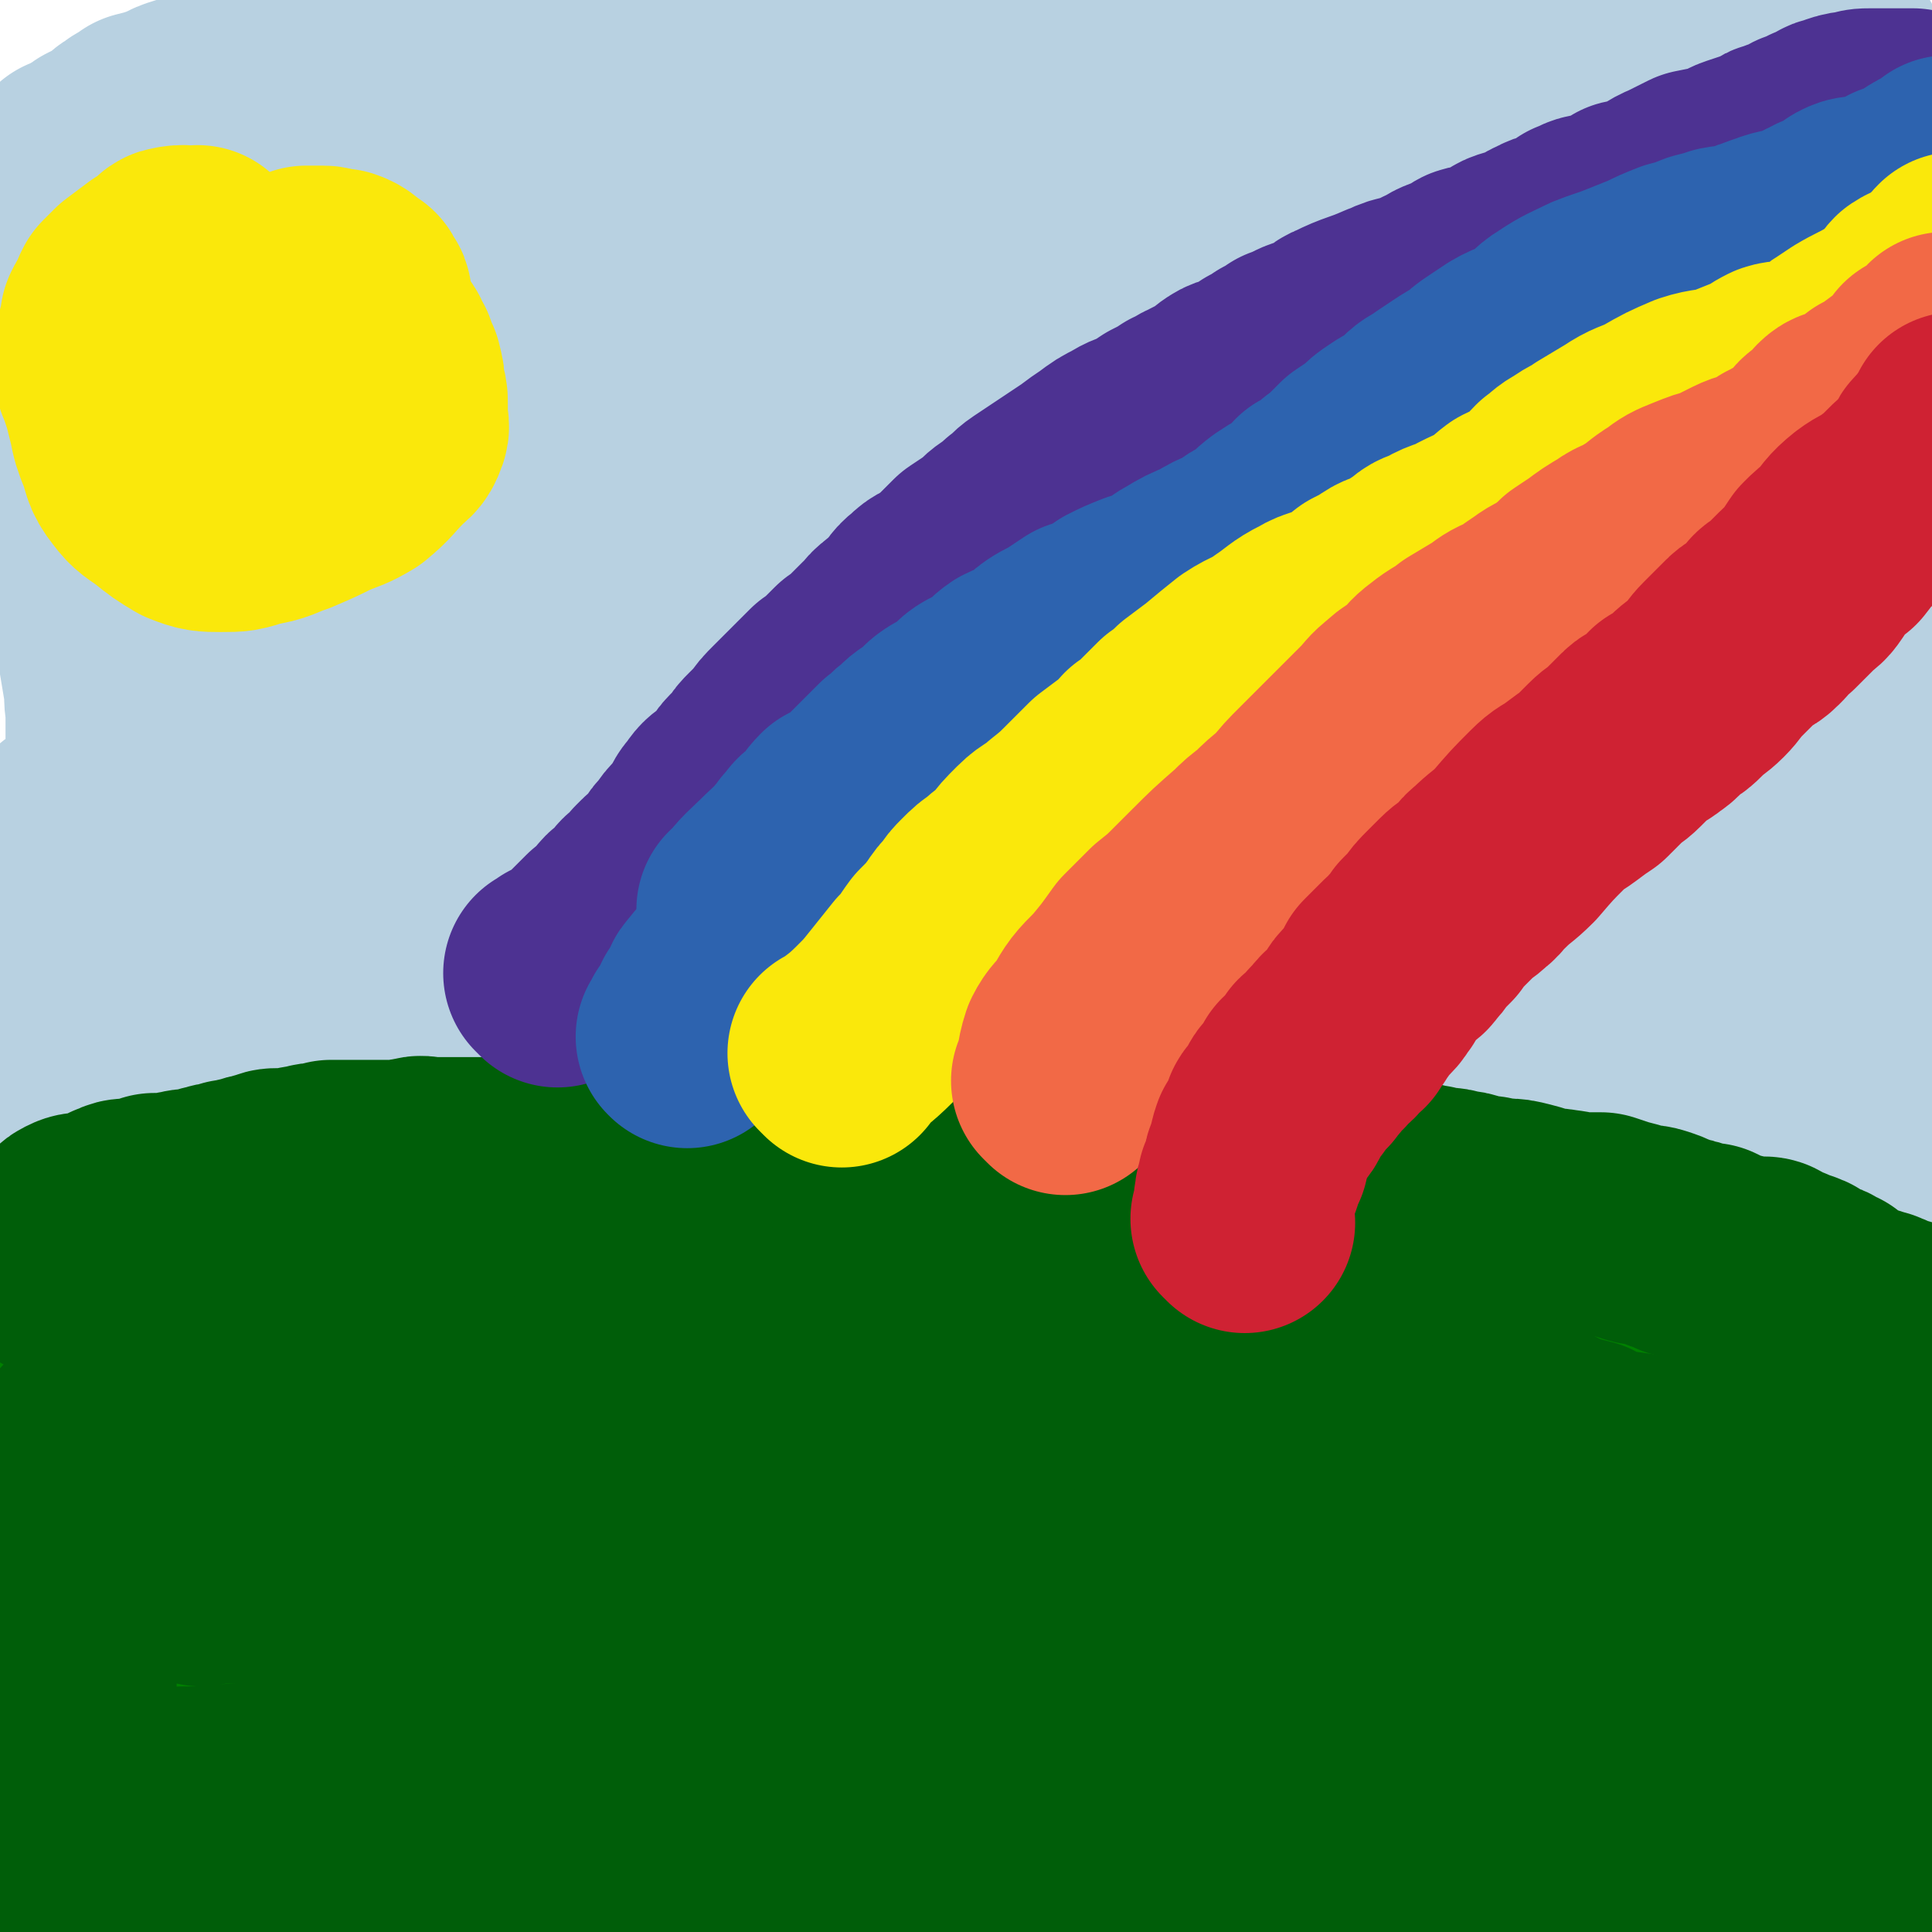
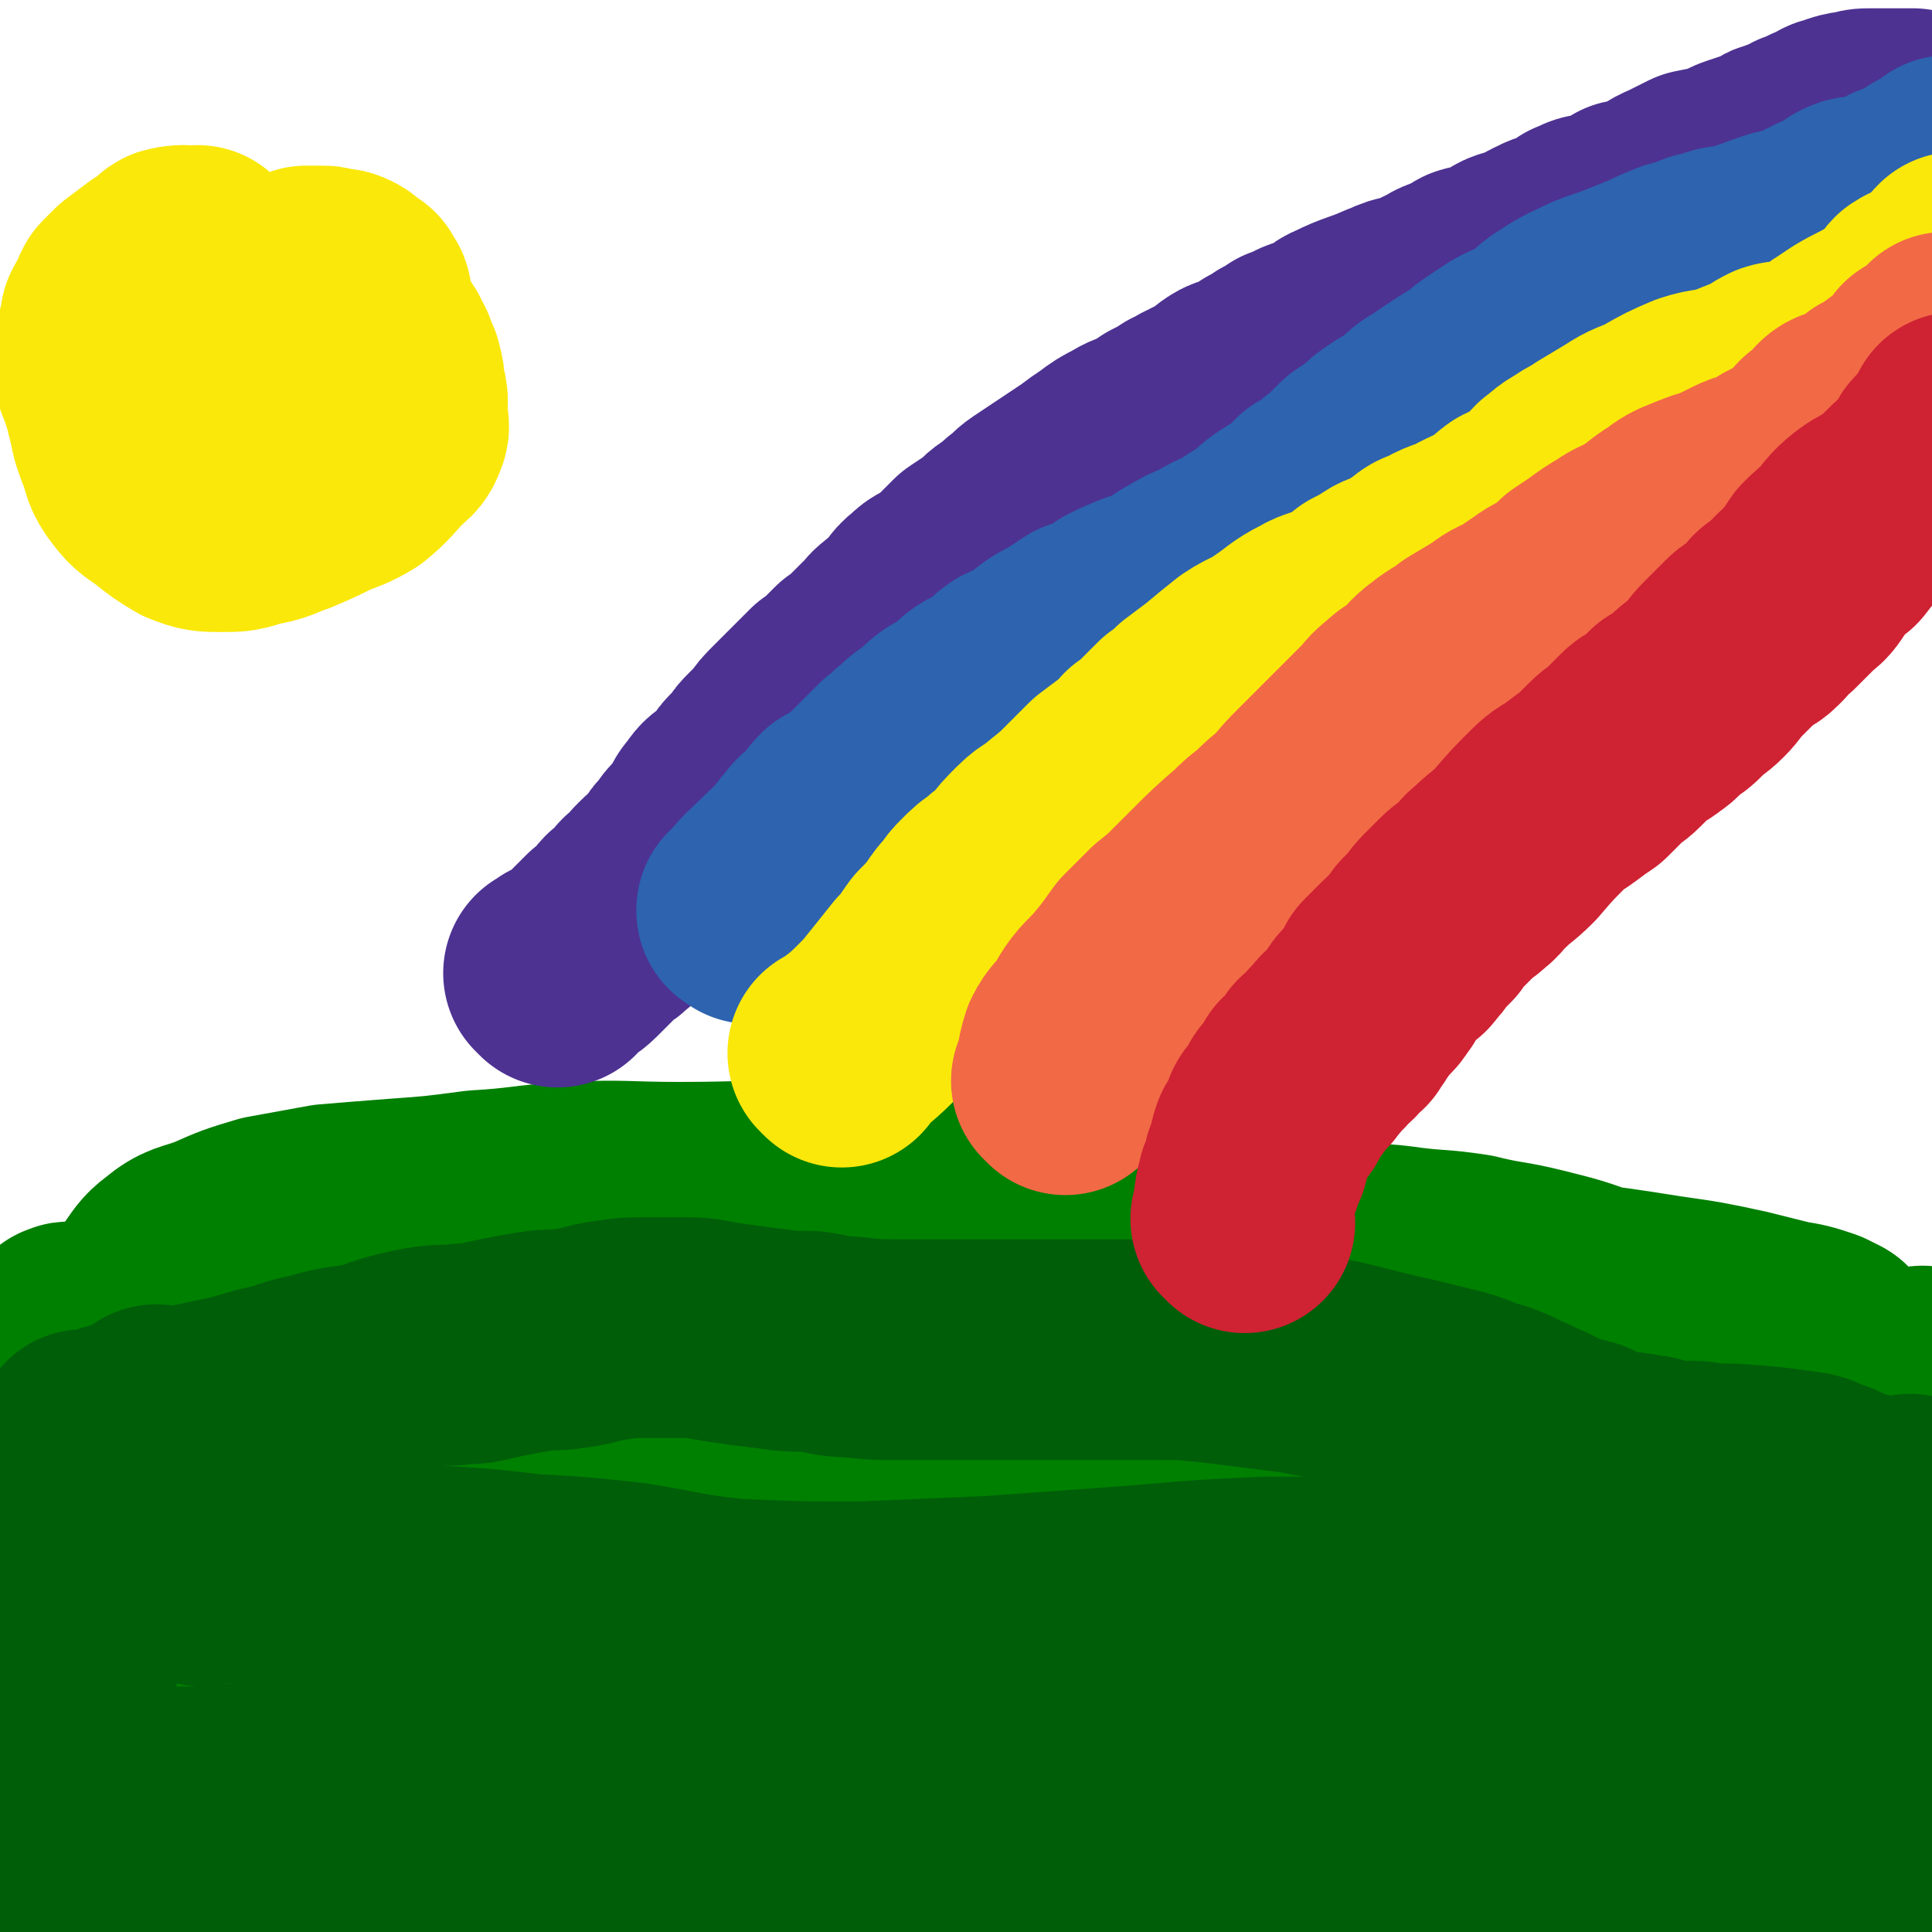
<svg xmlns="http://www.w3.org/2000/svg" viewBox="0 0 700 700" version="1.1">
  <g fill="none" stroke="rgb(0,128,0)" stroke-width="80" stroke-linecap="round" stroke-linejoin="round">
    <path d="M56,486c-1,-1 -1,-1 -1,-1 -1,-1 0,0 0,0 0,0 0,0 0,0 -1,-4 -1,-4 -2,-8 0,-3 0,-3 1,-5 1,-3 1,-3 2,-6 3,-4 3,-5 7,-8 6,-5 7,-4 15,-7 9,-4 9,-4 19,-7 11,-2 11,-2 22,-4 12,-1 12,-1 25,-2 14,-1 14,-1 29,-3 17,-1 17,-2 33,-3 20,-1 20,0 40,0 25,0 25,-1 50,0 23,1 23,1 47,3 25,2 25,2 50,5 19,2 19,2 39,5 15,1 15,1 31,4 13,2 13,2 26,4 9,2 9,1 17,2 14,2 14,1 27,3 12,3 12,2 24,5 12,3 12,3 23,7 10,4 10,4 20,9 9,4 8,5 17,10 6,4 7,4 12,9 5,3 4,4 8,8 1,3 2,3 3,6 0,2 -1,3 -1,4 -1,0 0,-1 0,-1 -1,0 -1,0 -2,1 -1,0 0,1 -1,1 -1,1 -1,1 -2,1 0,0 0,0 -1,-1 -1,0 -1,0 -2,0 -5,-2 -5,-3 -10,-4 -7,-3 -7,-3 -16,-5 -12,-3 -12,-3 -24,-6 -14,-4 -14,-4 -28,-7 -18,-5 -18,-5 -35,-9 -17,-4 -17,-5 -34,-9 -18,-4 -18,-4 -36,-8 -24,-4 -24,-4 -48,-7 -27,-3 -27,-3 -55,-4 -27,-1 -27,0 -54,1 -23,1 -23,1 -46,3 -24,3 -24,3 -48,6 -19,3 -18,3 -37,7 -15,2 -14,2 -29,5 -13,2 -13,1 -25,3 -11,2 -11,2 -21,4 -8,2 -8,2 -16,4 -6,1 -6,2 -12,4 -3,1 -3,1 -6,2 -2,1 -2,1 -4,1 0,0 0,0 0,0 0,0 0,0 0,0 0,1 0,1 0,1 0,0 0,0 0,0 0,0 0,0 0,1 0,0 0,0 0,0 3,1 3,1 6,1 11,0 12,0 23,-1 28,-4 28,-4 55,-9 29,-4 29,-4 57,-8 26,-4 26,-4 53,-7 25,-3 25,-3 51,-5 28,-3 28,-3 56,-5 31,-2 31,-2 61,-3 30,-1 30,-2 60,-1 25,1 25,1 50,3 23,1 24,1 47,3 18,2 18,2 37,5 14,2 14,2 28,5 8,2 8,2 16,4 6,1 6,1 12,3 2,1 2,1 4,2 1,1 0,1 1,2 1,2 1,3 3,4 4,3 5,2 9,5 4,2 3,2 7,4 3,3 3,2 7,5 2,1 2,1 3,3 1,1 1,1 2,3 1,1 1,1 2,2 0,1 1,1 0,2 -1,1 -1,2 -2,2 -14,3 -14,2 -28,4 -14,2 -14,3 -28,3 -16,2 -16,2 -33,1 -18,-1 -18,-1 -35,-3 -15,-1 -15,-2 -29,-4 -15,-2 -15,-1 -30,-3 -17,-2 -17,-3 -33,-4 -21,-1 -21,-1 -41,-1 -24,0 -24,-1 -47,0 -27,1 -27,0 -54,2 -25,2 -25,3 -49,5 -25,2 -25,2 -49,5 -21,2 -21,1 -42,4 -20,2 -20,2 -40,5 -20,3 -20,3 -39,7 -17,3 -17,3 -33,7 -11,4 -11,4 -22,9 -7,3 -7,3 -14,6 -4,2 -4,3 -8,5 -4,2 -5,1 -9,3 -1,0 -1,0 -1,0 0,0 0,1 1,1 1,0 1,0 2,0 5,0 5,0 9,-1 12,-1 12,-1 24,-3 20,-3 20,-4 39,-7 18,-3 18,-2 35,-5 23,-3 22,-4 45,-6 50,-5 50,-7 100,-9 62,-1 62,1 124,4 30,1 30,1 59,5 45,6 45,7 90,16 16,3 16,4 33,8 13,3 13,3 26,7 10,2 10,2 19,4 6,2 6,3 12,5 4,2 4,2 8,4 2,1 2,2 5,4 2,2 2,1 3,3 2,2 1,3 2,5 1,1 1,1 2,1 0,0 0,0 0,0 -2,0 -2,0 -4,1 -7,1 -7,2 -14,3 -16,3 -16,3 -31,5 -18,3 -18,3 -37,5 -22,2 -22,2 -44,3 -24,2 -24,3 -48,4 -26,1 -26,1 -51,2 -28,1 -28,1 -55,2 -30,0 -30,0 -59,1 -30,1 -30,0 -59,1 -27,1 -27,1 -54,2 -26,1 -26,1 -51,3 -24,1 -24,1 -48,2 -17,2 -17,2 -35,4 -13,1 -12,1 -25,3 -7,1 -7,1 -14,1 -8,1 -8,0 -16,1 -4,0 -4,1 -7,1 -2,0 -2,0 -4,0 -1,0 -1,0 -1,0 0,0 0,0 0,0 0,0 -1,0 0,0 0,-1 1,0 2,0 2,1 2,1 4,1 6,1 6,1 13,2 14,1 14,1 29,1 21,0 21,0 43,-1 25,-1 25,-2 50,-4 26,-1 26,-1 52,-2 26,-1 26,-1 51,-2 24,0 24,0 48,0 25,0 25,-1 50,0 25,1 25,1 49,2 25,1 25,0 50,2 25,2 25,2 49,4 23,2 23,2 46,4 20,2 20,3 40,5 15,2 15,1 30,4 11,3 11,4 22,7 7,2 7,2 13,4 4,1 4,2 8,3 2,1 2,1 3,1 2,1 2,2 2,2 1,0 1,-1 1,-1 -1,-1 -1,0 -2,-1 -3,0 -3,0 -6,-1 -6,-1 -6,-1 -11,-1 -7,-1 -7,-1 -15,-1 -9,0 -9,0 -17,0 -9,0 -9,1 -18,1 -9,0 -9,0 -18,0 -12,0 -12,0 -23,-1 -16,0 -16,0 -31,-1 -18,-2 -18,-2 -36,-3 -19,-2 -19,-3 -39,-4 -21,-1 -21,-1 -42,-1 -21,0 -21,0 -42,0 -25,1 -25,1 -49,2 -24,1 -24,2 -48,4 -21,1 -21,1 -42,2 -18,1 -18,1 -36,2 -16,1 -16,1 -31,2 -12,0 -12,0 -25,0 -10,0 -10,0 -21,0 -5,0 -5,0 -10,0 -7,0 -7,0 -13,0 -8,0 -8,0 -16,1 -6,0 -6,0 -12,1 -4,0 -4,1 -9,1 -3,0 -3,0 -6,0 -3,0 -3,0 -5,0 -2,0 -2,0 -3,0 -1,0 -2,0 -2,0 0,0 1,0 1,0 2,0 2,0 3,0 12,-1 12,-1 25,-2 17,-2 17,-2 35,-4 20,-3 20,-3 41,-5 19,-2 19,-2 38,-3 21,-1 21,-1 42,-3 22,-1 22,-1 45,-3 23,-2 23,-2 47,-4 22,-1 22,0 44,-1 22,-1 22,-2 44,-3 22,-1 22,-1 43,-2 19,-1 19,-2 38,-3 18,-2 18,-2 36,-4 18,-2 18,-2 35,-4 16,-1 16,-1 32,-2 13,-2 13,-1 26,-3 9,-1 9,-1 18,-3 6,-1 6,-1 11,-2 5,-1 5,0 9,-1 1,0 1,-1 2,-2 1,-1 2,-1 3,-1 1,0 1,0 2,-1 0,0 0,0 0,-1 0,0 0,0 0,0 0,0 0,0 0,0 -1,-1 0,-1 0,-2 1,-2 0,-2 1,-4 1,-2 1,-2 2,-4 1,-2 1,-2 2,-4 3,-9 2,-9 6,-18 5,-10 6,-9 11,-19 5,-9 5,-9 9,-19 3,-9 3,-9 5,-18 1,-6 1,-6 2,-12 1,-6 0,-6 0,-11 0,-5 0,-5 0,-9 0,-3 0,-3 0,-5 0,-1 0,-1 0,-2 0,0 0,0 0,-1 0,0 0,0 0,0 0,0 0,0 0,0 -1,-1 0,0 0,0 0,0 0,0 0,0 0,0 0,0 0,0 -1,-1 0,0 0,0 0,0 0,0 0,0 0,1 0,1 0,1 0,1 0,1 0,2 0,1 0,1 0,2 -1,2 -1,2 -2,5 -1,3 -1,4 -3,7 -2,5 -2,5 -4,10 -2,5 -2,4 -5,9 -2,6 -2,6 -4,12 -2,5 -2,5 -4,10 -1,4 -1,4 -2,9 -1,5 -1,5 -2,10 0,5 1,5 0,10 -1,3 -2,3 -3,6 0,3 1,3 1,5 0,2 0,2 0,3 0,1 0,1 0,1 0,0 0,0 0,0 0,0 0,0 0,0 -1,-1 0,0 0,0 0,0 0,0 0,0 0,0 0,0 0,0 -1,-1 0,-1 0,-1 -1,0 -1,0 -2,0 -2,-1 -2,-1 -4,-2 -6,-2 -6,-3 -11,-5 -12,-3 -12,-2 -24,-5 -14,-3 -13,-4 -27,-6 -14,-3 -14,-3 -28,-5 -14,-2 -15,-2 -30,-4 -17,-1 -17,-2 -34,-3 -20,-1 -20,1 -40,0 -23,-1 -23,-1 -46,-2 -21,-1 -21,-1 -41,-1 -20,0 -20,0 -40,-1 -18,0 -18,0 -36,0 -15,0 -15,0 -31,1 -13,1 -13,1 -26,2 -15,2 -15,2 -29,4 -14,2 -14,2 -27,4 -13,2 -13,1 -25,3 -11,2 -11,2 -22,4 -7,0 -7,0 -13,0 -6,0 -7,0 -12,0 -2,0 -2,1 -3,1 0,0 0,0 0,0 0,0 0,0 0,0 0,0 -1,0 0,0 0,-1 1,0 3,0 7,0 7,0 14,0 14,0 14,0 28,-1 20,0 20,1 40,0 20,-1 20,-3 40,-5 23,-2 23,-1 46,-3 21,-3 21,-3 42,-7 20,-3 21,-2 41,-6 20,-4 19,-5 39,-8 19,-4 19,-2 38,-5 18,-2 18,-3 36,-5 14,-1 15,1 29,1 12,0 12,0 24,0 9,0 9,0 18,1 4,0 4,0 9,0 3,1 3,0 6,1 1,0 1,1 1,1 0,0 0,0 0,0 -1,0 -1,0 -2,0 -7,0 -7,0 -13,1 -14,0 -14,0 -28,0 -20,0 -20,0 -40,0 -21,0 -21,1 -42,1 -20,0 -20,0 -39,0 -18,0 -18,0 -36,0 -15,0 -15,1 -30,2 -19,0 -19,-1 -37,1 -19,3 -19,2 -37,7 -23,5 -23,6 -46,13 -22,6 -22,7 -43,14 -20,7 -20,7 -39,14 -17,5 -16,6 -33,10 -12,3 -12,3 -24,4 -9,0 -9,-1 -17,-2 -5,-1 -5,-1 -10,-4 -3,-2 -3,-3 -6,-5 -2,-1 -2,-1 -4,-2 0,-1 1,-2 0,-2 0,-1 -1,-1 -1,-1 -1,0 0,1 0,1 0,0 0,0 0,0 -1,1 -1,2 -3,3 -3,4 -3,4 -7,8 -4,3 -5,2 -9,5 -3,2 -3,2 -6,5 -2,1 -2,2 -4,3 -2,1 -2,1 -4,2 0,0 0,0 -1,0 0,0 0,0 0,0 0,0 0,0 0,0 -1,-1 0,0 0,0 1,-1 0,-1 1,-2 1,-1 1,-1 2,-3 0,-1 1,-1 1,-2 2,-3 1,-3 2,-6 1,-2 1,-2 2,-4 1,-3 2,-3 2,-5 1,-3 0,-3 0,-7 0,-3 0,-3 0,-6 0,-3 0,-3 0,-6 0,-5 0,-5 0,-9 0,-5 0,-5 0,-9 0,-5 0,-5 0,-10 0,-6 0,-6 0,-13 0,-7 0,-7 0,-14 0,-6 0,-6 0,-13 0,-5 1,-5 1,-11 0,-4 0,-4 0,-7 0,-4 1,-3 2,-7 0,-1 0,-1 0,-3 0,-2 0,-2 1,-4 0,0 1,0 1,-1 0,-1 0,-2 0,-2 -1,-1 -1,0 -2,0 0,0 0,0 0,0 0,0 0,0 0,1 0,0 0,0 0,0 0,1 0,1 0,2 -1,2 -2,2 -2,4 -1,3 0,3 0,6 0,3 -1,3 -1,7 -1,4 -1,4 -1,9 -1,6 -1,6 -1,11 0,5 0,5 0,11 0,4 0,4 0,9 0,5 1,6 0,11 0,3 -1,3 -2,7 0,3 0,3 0,6 0,2 0,2 0,5 0,4 0,4 0,7 0,4 -1,3 -1,7 0,4 0,4 0,8 -1,5 -1,5 -2,9 0,4 1,4 0,8 -1,4 -2,3 -2,7 -1,4 0,4 0,8 0,2 0,2 0,5 0,2 0,2 0,3 0,2 0,2 0,4 0,1 0,1 0,3 0,1 0,1 0,2 0,1 0,1 0,1 0,0 0,0 0,1 0,0 0,0 0,0 0,0 0,0 0,0 0,0 0,0 0,0 -1,-1 0,-1 0,-2 0,0 0,0 0,0 0,-1 0,-1 0,-2 0,0 0,0 0,-1 0,0 0,0 0,-1 0,0 0,0 0,0 0,0 0,0 0,0 -1,-1 0,0 0,0 0,0 0,0 0,0 0,1 0,1 0,1 0,1 0,1 0,1 0,1 0,1 0,2 0,2 0,2 0,4 0,2 0,2 0,4 0,2 0,2 0,4 0,2 0,2 0,5 0,2 0,2 0,3 1,2 2,2 2,4 1,2 0,2 0,5 0,2 0,2 0,4 0,3 0,3 0,5 0,3 0,3 0,5 0,2 0,2 0,3 0,2 0,2 0,3 0,0 0,0 0,0 0,0 0,0 0,0 " />
  </g>
  <g fill="none" stroke="rgb(184,209,225)" stroke-width="80" stroke-linecap="round" stroke-linejoin="round">
-     <path d="M18,399c-1,-1 -1,-1 -1,-1 -1,-1 0,0 0,0 0,0 0,0 0,0 0,0 0,0 0,0 -1,-1 0,0 0,0 0,0 0,0 0,0 0,0 0,0 0,0 -1,-1 0,0 0,0 0,0 0,0 0,0 0,0 0,0 0,0 -1,-1 0,0 0,0 0,0 0,0 0,0 6,6 9,9 13,13 1,1 -4,-4 -4,-4 0,0 2,2 3,4 1,2 1,2 2,3 0,2 0,2 1,3 0,1 0,1 1,3 0,0 1,0 1,1 0,2 0,2 0,4 0,0 0,0 0,0 1,2 1,2 1,3 0,0 0,0 0,0 0,0 0,0 0,0 -1,-1 0,0 0,0 0,0 0,0 0,0 0,0 0,0 0,0 -1,-1 0,0 0,0 1,1 1,1 2,1 0,1 0,1 1,1 0,0 0,0 0,0 4,-2 4,-2 7,-3 5,-2 4,-2 9,-4 4,-2 4,-1 9,-3 5,-2 5,-1 11,-3 5,-2 5,-2 11,-4 5,-1 5,-1 11,-2 5,-2 5,-2 10,-3 7,-2 7,-2 13,-4 6,-2 6,-2 13,-3 8,-2 8,-2 15,-4 8,-2 8,-2 15,-3 8,-2 8,-2 16,-3 7,-2 7,-1 14,-2 7,-1 7,-2 15,-3 8,-1 8,-1 17,-2 9,0 9,0 18,0 21,-1 21,-2 42,-3 11,-1 11,0 22,0 11,0 11,0 22,0 13,0 13,0 26,0 13,0 13,1 26,1 14,1 14,1 28,2 13,1 13,2 26,3 12,1 12,2 24,3 11,1 11,1 22,2 9,1 9,1 19,2 9,1 9,0 19,1 9,1 9,2 19,3 8,1 8,1 16,2 8,1 8,2 15,4 7,1 7,1 14,2 6,2 6,3 13,4 5,1 5,0 11,1 2,0 2,1 4,2 4,2 4,2 9,3 3,1 3,0 6,1 3,0 3,0 6,1 2,0 2,0 5,1 2,1 2,1 5,1 1,0 1,0 2,0 2,0 2,1 4,1 1,0 2,0 3,0 0,0 0,0 0,0 2,0 2,0 3,0 0,0 0,0 0,0 0,0 0,0 0,0 -1,-1 0,0 0,0 0,0 0,0 0,0 0,0 0,0 0,0 -1,-1 0,0 0,0 0,0 0,0 0,0 -4,-3 -3,-3 -7,-5 -6,-3 -6,-3 -13,-5 -11,-4 -11,-4 -23,-7 -12,-4 -12,-4 -24,-7 -14,-3 -14,-2 -28,-5 -12,-3 -12,-3 -25,-6 -13,-3 -13,-4 -27,-7 -15,-2 -15,-2 -30,-4 -16,-2 -16,-2 -32,-5 -16,-2 -16,-2 -32,-3 -18,-2 -18,-3 -36,-4 -16,-1 -16,-1 -32,-1 -15,0 -15,0 -31,0 -14,0 -14,0 -28,0 -13,0 -13,0 -26,0 -10,0 -10,0 -20,0 -9,0 -9,0 -18,-1 -10,-1 -10,-1 -21,-2 -10,-1 -10,-1 -20,-2 -8,-1 -8,-1 -17,-2 -9,0 -9,-1 -18,-1 -9,-1 -9,-1 -18,-1 -7,0 -7,0 -14,1 -6,1 -6,1 -13,2 -17,3 -17,3 -33,6 -5,1 -4,2 -9,3 -2,1 -2,1 -5,2 -2,0 -2,0 -3,0 -1,0 -1,0 -3,0 0,0 0,0 0,0 0,0 0,0 0,0 -1,-1 0,0 0,0 0,0 0,0 0,0 7,-2 7,-2 14,-4 11,-4 11,-4 23,-7 14,-4 14,-4 29,-7 22,-6 21,-6 43,-10 26,-5 26,-6 52,-9 25,-4 25,-3 51,-6 24,-2 24,-3 48,-4 24,-2 24,-2 48,-3 24,-1 24,-1 48,-1 24,0 24,0 48,0 20,1 20,1 41,2 19,1 19,1 37,3 17,2 17,2 33,4 14,2 14,2 29,4 10,1 10,1 20,2 8,2 8,2 16,4 6,2 6,2 11,3 3,1 3,1 6,2 2,0 2,0 4,1 1,0 0,1 1,1 0,1 0,1 1,2 0,0 0,0 0,0 0,0 0,0 0,0 -1,-1 0,0 0,0 0,0 0,0 0,0 0,2 -1,2 0,4 1,2 2,2 4,4 1,3 1,3 2,6 1,3 2,3 3,7 1,3 1,3 2,6 1,3 1,2 2,5 0,1 0,1 0,2 0,3 1,2 1,5 0,2 0,2 0,4 0,2 0,2 0,3 0,1 0,1 0,2 0,0 0,0 0,1 0,0 0,0 0,0 0,0 0,0 0,0 -1,-1 0,0 0,0 0,-1 0,-2 0,-3 0,-3 1,-3 1,-6 0,-4 0,-4 0,-8 0,-5 0,-5 0,-11 0,-5 0,-5 0,-10 0,-7 0,-7 0,-14 0,-8 -1,-8 -1,-16 0,-8 0,-8 0,-17 0,-8 0,-8 0,-17 0,-26 0,-26 0,-52 0,-9 0,-9 0,-19 0,-20 0,-20 -1,-40 0,-11 -1,-11 -1,-23 -1,-11 -1,-11 -1,-21 0,-11 0,-11 -1,-21 0,-10 0,-10 -1,-19 -1,-9 0,-9 -1,-17 -1,-8 -1,-8 -2,-16 -1,-5 -1,-5 -2,-11 -1,-4 -1,-4 -2,-8 -1,-3 -1,-3 -2,-5 -1,-3 -1,-2 -3,-5 0,0 0,0 0,0 -2,0 -2,0 -4,-1 -3,-1 -3,-1 -6,-2 -3,-1 -3,0 -7,-1 -5,-1 -5,-1 -10,-3 -8,-1 -8,-2 -16,-3 -10,-2 -10,-1 -20,-2 -11,-2 -10,-3 -21,-4 -11,-2 -11,-1 -21,-2 -11,-1 -12,0 -23,-1 -10,0 -10,1 -20,0 -12,-1 -12,-1 -23,-2 -9,-1 -9,-1 -18,-2 -12,-2 -12,-2 -23,-5 -12,-3 -12,-3 -23,-5 -10,-3 -10,-3 -20,-5 -10,-2 -10,-2 -19,-4 -9,-2 -9,-3 -17,-3 -10,-1 -10,0 -19,0 -8,0 -8,0 -17,1 -11,1 -11,1 -22,2 -13,2 -13,3 -26,5 -13,2 -13,1 -26,4 -12,2 -12,3 -24,5 -11,3 -11,2 -23,5 -10,2 -10,2 -20,4 -9,3 -9,3 -19,5 -6,1 -6,1 -13,2 -8,2 -8,3 -17,4 -8,2 -9,1 -17,3 -8,1 -7,2 -15,4 -6,1 -6,1 -13,2 -6,1 -6,1 -12,3 -4,0 -4,0 -7,1 -3,1 -3,2 -7,3 -3,1 -3,1 -7,2 -1,1 -1,1 -3,2 -2,1 -3,2 -4,3 -1,0 1,-1 1,-1 -1,1 -2,2 -4,3 -3,2 -3,2 -7,4 -1,1 -1,1 -3,2 -2,1 -1,1 -3,2 -1,1 -1,1 -3,1 0,0 0,0 0,0 -1,1 -1,1 -2,3 0,0 0,0 0,0 0,0 0,0 0,0 0,3 0,3 0,5 0,3 0,3 0,6 0,4 0,4 0,9 0,7 0,7 0,13 1,7 1,7 2,14 1,8 1,8 2,15 1,7 2,7 3,13 2,8 1,8 1,15 1,7 1,7 2,15 1,6 0,6 1,13 1,6 1,6 2,13 1,7 1,7 1,15 0,6 0,6 0,13 0,6 0,6 1,13 1,6 1,6 2,12 1,5 0,5 1,10 0,4 0,4 0,9 0,4 0,4 0,9 0,3 0,3 0,7 0,4 0,4 1,7 0,3 1,3 1,6 0,2 0,2 0,5 0,1 0,1 0,1 0,2 1,1 1,3 1,2 1,2 1,4 0,0 0,0 0,0 0,2 0,2 0,3 0,0 0,0 0,0 0,0 0,0 0,0 -1,-1 0,0 0,0 0,0 0,0 0,0 5,-1 5,0 10,-1 11,-3 11,-3 22,-7 14,-3 14,-4 27,-7 14,-4 14,-3 29,-6 16,-3 16,-3 32,-5 19,-3 19,-3 38,-5 21,-3 21,-3 41,-6 21,-3 21,-3 41,-5 20,-3 20,-3 39,-5 20,-2 20,-2 39,-4 19,-2 19,-2 38,-4 18,-1 18,-1 36,-1 17,-1 17,-1 34,-1 15,0 15,0 31,0 14,0 14,0 29,1 11,0 11,0 23,1 10,1 10,2 20,2 7,1 7,1 15,1 5,0 5,0 10,1 3,0 3,0 6,1 1,0 1,0 1,0 2,1 3,1 4,1 0,0 0,0 -1,0 0,0 0,0 0,0 0,0 0,0 0,0 -11,-1 -11,0 -21,0 -18,0 -18,0 -36,0 -20,0 -20,0 -40,0 -19,0 -19,0 -38,1 -18,0 -18,1 -36,2 -19,0 -19,-1 -38,0 -19,1 -19,2 -39,3 -18,1 -18,1 -36,2 -17,0 -17,0 -35,0 -15,0 -15,0 -31,-1 -12,-1 -12,-1 -25,-1 -11,-1 -11,-2 -22,-2 -11,-1 -11,-1 -22,-1 -10,0 -10,0 -19,0 -10,0 -10,0 -19,0 -9,0 -9,0 -19,0 -11,0 -11,0 -21,0 -10,1 -10,1 -20,2 -8,1 -8,2 -16,3 -6,1 -7,0 -13,2 -4,1 -4,1 -9,4 -3,2 -3,1 -6,4 -4,3 -3,3 -6,6 -3,3 -2,4 -5,6 -5,4 -6,3 -11,7 -3,2 -3,3 -5,6 -1,2 -1,2 -2,3 -2,3 -2,3 -4,6 0,2 0,2 0,4 0,2 0,2 0,3 0,0 0,0 0,0 0,1 0,1 0,2 0,1 0,1 0,1 0,3 0,3 0,6 0,3 0,3 0,6 0,5 0,5 0,9 0,4 0,4 0,8 0,4 0,4 1,9 0,3 -1,3 0,7 1,4 2,3 3,7 0,2 -1,3 -1,5 0,2 1,2 2,4 0,1 0,1 1,2 0,1 0,1 0,1 0,0 0,0 0,0 2,0 3,1 4,0 1,-1 0,-2 1,-4 2,-4 2,-4 4,-8 3,-6 3,-6 6,-12 2,-4 1,-4 2,-9 2,-6 2,-6 3,-13 1,-6 0,-6 1,-13 1,-7 1,-7 2,-14 1,-7 1,-7 1,-14 0,-6 0,-6 0,-12 1,-7 1,-8 1,-15 0,-5 1,-5 1,-10 1,-6 0,-6 1,-12 2,-16 2,-16 4,-32 1,-9 1,-9 2,-17 2,-6 2,-6 3,-13 1,-5 1,-5 2,-11 1,-4 1,-4 3,-9 0,-3 0,-4 1,-7 1,-4 2,-4 4,-7 1,-2 0,-3 1,-5 3,-4 3,-4 7,-7 6,-6 6,-6 13,-10 9,-6 10,-6 19,-11 10,-5 10,-6 20,-10 11,-5 11,-5 22,-9 11,-4 11,-4 22,-8 10,-4 10,-4 20,-8 11,-3 11,-3 21,-6 9,-3 9,-3 18,-6 10,-4 10,-4 19,-7 13,-3 13,-3 26,-5 14,-3 13,-3 27,-6 13,-2 13,-2 26,-3 14,-1 14,-1 27,-1 12,0 12,0 23,0 9,0 9,0 18,1 11,1 11,1 22,2 11,1 11,2 23,3 11,1 11,0 22,1 10,0 10,0 21,1 10,1 10,1 20,2 8,1 8,1 15,1 7,0 7,0 13,0 5,0 5,0 10,0 4,0 4,1 9,1 3,0 4,0 7,0 3,0 3,1 6,1 2,0 2,0 3,0 0,0 0,0 0,0 0,0 0,0 0,0 -1,-1 0,0 0,0 -1,0 -2,0 -4,0 -6,0 -6,-1 -13,-1 -7,-1 -7,-1 -14,-1 -8,0 -8,0 -16,-1 -8,-1 -8,-1 -16,-3 -8,-1 -8,0 -15,-1 -9,-1 -9,-1 -18,-2 -10,-1 -10,-2 -21,-3 -12,-1 -12,-1 -23,-1 -15,0 -15,0 -29,1 -19,0 -19,0 -37,1 -17,2 -17,2 -35,4 -19,3 -18,3 -37,5 -19,2 -19,1 -38,3 -20,1 -20,1 -39,2 -19,1 -19,0 -37,1 -18,2 -18,2 -36,4 -16,1 -17,-1 -33,1 -13,2 -13,1 -26,5 -16,5 -15,7 -31,14 -2,1 -2,1 -4,2 0,0 0,0 0,0 0,0 0,0 0,0 -1,-1 0,0 0,0 0,0 0,0 0,0 0,0 0,-1 0,0 -1,0 0,0 0,1 0,1 -1,1 0,2 2,3 2,3 5,5 10,5 10,5 20,9 16,5 16,5 32,8 20,4 20,3 40,6 20,2 20,2 40,4 17,1 17,1 35,2 15,1 15,1 31,1 17,0 17,0 33,0 19,0 19,0 38,0 21,0 21,0 41,-1 18,-1 18,-2 36,-3 17,-1 17,-1 33,-2 12,-1 12,-2 25,-3 12,-1 12,-1 24,-2 10,0 10,0 20,0 9,-1 9,-2 18,-2 11,-1 11,0 22,0 6,0 6,0 13,0 6,0 6,1 12,2 8,1 9,0 17,1 7,1 7,2 14,4 7,2 7,1 14,3 7,2 7,3 14,5 5,2 5,2 10,4 4,1 3,2 7,3 2,1 2,1 4,2 3,1 4,2 6,3 0,0 -2,-1 -2,-1 0,1 1,2 2,3 0,0 0,0 0,0 -2,1 -2,1 -3,1 -3,1 -3,2 -6,2 -6,2 -6,2 -13,3 -8,2 -8,2 -16,2 -10,1 -10,1 -19,1 -10,0 -10,1 -19,1 -13,0 -13,0 -25,0 -15,0 -15,0 -31,0 -17,1 -17,1 -35,1 -18,0 -18,1 -37,1 -17,1 -17,0 -34,1 -16,1 -16,1 -32,2 -14,1 -14,1 -29,2 -14,0 -15,-1 -29,0 -15,1 -15,3 -31,4 -15,2 -15,1 -30,3 -15,2 -15,2 -31,5 -13,2 -13,1 -26,3 -11,2 -11,2 -22,4 -29,7 -29,7 -58,14 -7,2 -7,3 -14,6 -5,1 -5,1 -9,3 -4,2 -4,2 -8,3 -1,1 -1,1 -2,2 0,0 0,0 0,0 0,0 0,0 0,0 0,0 -1,-1 0,0 2,0 2,1 6,1 5,1 5,0 10,1 11,1 11,2 22,2 17,0 17,-1 33,-2 20,-1 20,0 39,-2 21,-2 21,-2 42,-4 20,-2 20,-3 40,-4 18,-1 18,-2 36,-2 19,0 19,0 39,1 17,0 17,0 35,1 18,2 18,3 36,4 19,2 19,2 39,4 18,2 18,1 36,3 16,1 16,2 31,3 13,0 13,0 27,0 10,0 10,1 21,0 9,0 8,-1 17,-2 8,-1 8,-1 15,-2 5,-1 5,-1 10,-2 5,-1 5,0 9,-1 2,0 2,0 4,0 1,-1 1,-1 2,-1 0,0 0,0 0,0 0,0 0,0 0,0 -1,-1 0,0 0,0 0,0 0,0 0,0 0,0 0,-1 0,0 -5,0 -5,1 -10,1 -8,0 -8,0 -16,0 -10,0 -10,0 -20,1 -10,0 -10,0 -21,1 -13,0 -13,0 -25,0 -15,0 -15,1 -30,1 -18,1 -18,1 -35,2 -17,1 -17,0 -35,1 -18,1 -18,1 -36,2 -20,1 -20,0 -40,1 -21,1 -21,1 -42,4 -21,2 -21,2 -43,6 -21,3 -21,4 -41,8 -19,4 -19,4 -37,9 -18,5 -18,4 -36,10 -15,4 -15,4 -30,10 -13,4 -13,4 -25,9 -11,4 -12,3 -22,8 -8,3 -8,3 -15,7 -7,4 -7,4 -13,9 -5,4 -5,4 -9,8 -3,2 -3,3 -5,5 -2,2 -2,2 -4,3 -2,1 -1,2 -3,3 0,0 0,0 0,0 0,0 0,0 0,0 -1,-1 0,0 0,0 0,0 0,0 0,0 4,-2 4,-2 8,-4 7,-4 6,-4 14,-8 12,-6 12,-6 25,-11 14,-6 14,-5 29,-11 15,-5 15,-6 31,-11 18,-6 18,-6 36,-11 21,-7 21,-6 42,-12 22,-5 22,-7 45,-11 25,-5 25,-4 50,-7 24,-4 24,-4 49,-6 24,-3 24,-2 48,-3 21,-1 21,0 43,0 20,0 20,0 40,1 17,0 17,0 34,2 15,2 15,2 30,4 11,3 11,3 21,6 9,3 8,3 16,7 6,2 6,2 11,4 3,2 3,1 5,3 4,2 5,4 7,6 1,0 -2,-2 -2,-2 0,0 2,1 3,1 0,0 0,0 0,0 2,1 2,1 3,1 0,0 0,0 0,0 0,0 0,0 0,0 -1,-1 0,0 0,0 1,-1 1,-2 1,-4 0,-3 0,-3 0,-5 0,-2 0,-2 0,-4 0,-4 1,-4 1,-7 1,-5 1,-5 2,-9 1,-5 1,-5 2,-10 1,-5 0,-5 1,-10 1,-4 1,-4 2,-9 0,-4 0,-4 0,-9 0,-4 0,-4 0,-9 0,-4 0,-4 0,-8 0,-4 1,-4 1,-8 0,-5 0,-5 1,-9 0,-4 0,-4 1,-8 1,-4 1,-4 1,-8 0,-5 0,-5 0,-10 0,-3 1,-3 1,-6 0,-3 0,-3 0,-7 0,-3 0,-3 0,-6 0,-2 0,-2 -1,-5 0,-4 0,-4 0,-7 0,-6 0,-6 0,-12 0,-4 0,-4 0,-9 0,-3 1,-3 1,-7 0,-3 0,-3 0,-7 0,-3 1,-3 1,-6 0,-5 0,-5 0,-10 0,-2 1,-1 1,-3 1,-1 1,-1 1,-3 0,-1 0,-1 0,-2 1,-1 1,-1 1,-2 0,0 0,0 0,0 1,-1 1,-1 1,-3 0,0 0,0 0,0 0,0 0,0 0,0 -1,-2 0,-3 0,-4 0,0 0,1 0,1 1,-1 1,-2 2,-3 0,0 0,0 0,0 0,-1 1,-1 1,-3 0,0 0,0 0,0 1,-2 2,-3 2,-5 1,0 0,1 0,1 0,-1 0,-1 0,-3 0,0 0,0 0,0 1,-1 1,-1 1,-3 0,0 0,0 0,0 0,0 -1,0 0,0 0,-2 0,-2 1,-3 0,0 0,0 0,0 0,0 0,0 0,0 0,0 0,0 0,0 -1,-1 0,0 0,0 0,0 0,0 0,0 0,0 0,0 0,0 -1,-1 0,0 0,0 2,2 2,1 3,3 1,1 0,2 0,3 0,1 0,1 0,2 0,1 0,1 0,3 0,4 0,4 1,9 0,4 1,4 1,8 1,4 0,4 1,9 1,6 1,6 2,11 1,5 1,5 3,11 1,5 0,5 1,10 1,6 1,6 2,12 0,5 -1,5 0,11 1,5 1,5 2,11 0,6 0,6 0,11 0,6 0,6 0,11 0,5 0,5 0,10 0,6 0,6 0,11 0,6 0,6 0,11 0,5 1,6 0,11 -1,5 -2,5 -2,10 -1,6 0,6 0,12 0,5 0,5 0,10 0,6 0,6 0,11 0,4 0,4 0,9 0,4 0,4 0,9 0,4 0,4 0,8 0,5 0,5 0,9 -1,5 -1,5 -2,9 -2,12 -1,12 -3,23 0,4 -1,4 -1,8 0,3 0,3 0,6 0,2 0,2 0,3 0,2 0,2 0,4 0,3 0,3 0,6 0,1 0,1 0,2 0,3 0,3 0,5 0,4 0,4 0,8 0,2 0,2 0,3 0,3 0,3 0,5 0,3 0,3 0,7 0,2 0,2 0,4 1,3 1,3 2,5 0,3 0,3 0,6 0,2 0,2 0,5 0,3 -1,3 0,6 1,3 2,2 3,5 0,3 -1,3 -1,6 0,3 0,3 0,5 0,3 1,2 2,4 0,2 0,2 0,4 0,2 0,2 0,4 0,3 0,3 0,6 0,2 0,2 0,4 0,1 0,1 0,2 0,2 0,2 0,3 0,2 0,2 0,3 1,3 2,3 3,5 0,2 -1,2 -1,3 0,2 0,2 0,3 0,2 0,2 0,4 0,0 0,0 0,0 0,2 0,2 0,4 0,0 0,0 0,0 0,2 0,2 0,3 0,2 0,2 0,3 0,0 0,0 0,0 0,0 0,-1 0,0 -1,1 0,3 0,4 0,0 0,-1 0,-1 0,1 0,2 0,4 0,0 0,-1 0,-1 0,1 0,1 0,2 0,1 0,1 0,1 0,0 0,0 0,0 0,2 0,2 0,3 0,0 0,0 0,0 0,2 0,2 0,3 0,0 0,0 0,0 0,1 0,1 0,2 0,0 0,0 0,1 0,0 0,0 0,0 0,0 0,-1 0,0 -1,0 0,1 0,3 0,0 0,0 0,0 0,0 0,0 0,0 0,0 0,0 0,0 -1,-1 0,0 0,0 " />
-   </g>
+     </g>
  <g fill="none" stroke="rgb(0,94,9)" stroke-width="80" stroke-linecap="round" stroke-linejoin="round">
-     <path d="M20,459c-1,-1 -1,-1 -1,-1 -1,-1 0,0 0,0 0,0 0,0 0,0 0,0 0,0 0,0 -1,-1 0,0 0,0 0,0 0,0 0,0 0,0 0,0 0,0 -1,-1 0,0 0,0 0,0 0,0 0,0 0,0 0,0 0,0 -1,-1 0,0 0,0 0,0 0,0 0,0 1,-4 0,-5 2,-9 1,-2 2,-1 3,-2 2,-1 1,-2 3,-3 2,-1 2,-1 5,-1 2,0 2,1 5,0 2,-1 2,-1 4,-2 1,-1 1,-2 2,-2 2,-1 2,-1 4,-1 2,0 3,0 5,0 2,0 2,-1 4,-2 3,0 3,0 6,0 2,0 2,-1 4,-1 3,-1 3,0 6,-1 2,0 2,0 4,-1 2,0 2,-1 5,-1 1,0 1,0 3,-1 3,0 3,-1 6,-1 2,-1 2,-1 4,-1 2,-1 2,-1 3,-1 2,-1 2,-1 4,-1 1,0 1,0 2,0 2,0 2,0 4,0 1,0 1,-1 3,-1 0,0 0,0 1,0 2,0 2,-1 4,-1 1,0 1,0 2,0 1,0 1,0 3,-1 1,0 1,0 3,0 1,0 1,0 1,0 2,0 2,0 4,0 2,0 2,0 4,0 2,0 2,0 4,0 2,0 2,0 4,0 2,0 2,0 5,0 3,0 3,-1 6,-1 2,-1 2,0 5,0 2,0 2,0 5,0 3,0 3,0 6,0 2,0 2,0 4,0 2,0 2,0 4,0 2,0 2,0 5,0 3,0 3,-1 5,-1 4,0 4,0 7,0 3,0 3,0 5,0 4,0 4,0 7,0 3,0 3,0 6,0 4,0 4,0 7,0 4,0 4,0 8,0 5,0 5,0 9,1 5,0 5,0 9,1 5,0 5,0 9,0 4,0 4,1 7,1 4,1 4,1 8,1 4,0 4,0 9,0 3,0 3,0 6,0 3,0 3,0 6,0 2,0 2,0 5,0 4,0 4,-1 9,-1 3,0 3,0 5,0 3,0 3,0 6,-1 3,0 3,-1 5,-1 3,0 3,0 6,0 3,0 3,-1 5,-1 4,0 4,0 7,0 3,0 3,-1 6,-1 3,0 3,0 6,0 2,0 2,0 5,0 3,0 3,0 7,0 3,0 3,0 6,0 4,0 4,0 7,0 3,0 3,0 5,0 3,0 3,0 6,0 2,0 2,0 5,0 2,0 2,0 5,0 3,0 3,0 5,0 2,0 2,0 5,0 2,0 2,0 4,0 3,0 3,0 5,0 3,1 3,1 6,1 3,0 3,0 7,0 3,0 3,0 7,1 3,0 3,0 6,1 3,0 3,0 7,1 4,0 4,0 7,0 3,0 3,1 5,1 4,1 4,1 8,1 2,0 2,0 4,0 4,0 4,0 7,1 3,0 3,0 5,0 3,0 3,1 6,1 2,0 2,0 4,0 3,0 3,1 6,1 2,0 2,0 4,1 3,0 3,0 5,1 3,0 3,0 5,0 3,0 3,1 6,1 2,1 2,1 4,1 3,0 3,0 6,1 2,0 2,0 5,1 3,1 3,1 6,1 3,1 3,1 6,1 3,0 3,0 7,1 4,1 3,1 7,2 3,1 3,0 7,1 3,0 3,1 7,1 3,0 3,0 7,0 3,1 3,1 6,2 4,1 4,1 7,2 3,1 3,0 6,1 3,1 3,1 5,2 3,1 3,1 5,2 2,0 2,0 4,1 2,1 2,1 3,1 2,0 2,0 3,0 2,1 2,1 4,2 1,1 1,0 3,1 4,1 4,1 9,2 2,0 2,0 3,0 2,0 2,0 3,1 2,1 2,1 4,2 1,0 1,0 3,1 1,1 1,1 3,1 1,1 1,0 2,1 2,1 1,1 3,2 1,1 1,0 3,1 1,0 0,1 1,2 1,0 2,0 3,0 1,1 1,1 1,2 1,1 1,1 2,2 1,1 1,1 3,1 2,0 2,0 4,1 1,0 1,0 3,1 2,0 2,1 4,1 1,1 1,0 2,1 2,1 2,1 4,2 1,0 1,0 2,0 2,1 2,1 3,2 1,0 1,1 2,1 1,1 1,1 2,1 1,1 1,1 2,1 2,1 3,1 4,2 1,1 0,1 0,2 0,0 0,0 0,0 " />
    <path d="M32,523c-1,-1 -1,-1 -1,-1 -1,-1 0,0 0,0 0,0 0,0 0,0 0,0 0,0 0,0 -1,-1 0,0 0,0 0,0 0,0 0,0 0,0 0,0 0,0 -1,-1 0,0 0,0 0,0 0,0 0,0 5,-1 5,-1 9,-2 2,-1 2,-1 5,-1 3,-1 3,0 6,-1 4,-1 4,-2 9,-3 8,-3 8,-2 16,-4 10,-2 10,-2 20,-5 10,-2 9,-3 19,-5 10,-3 10,-2 20,-4 8,-3 8,-3 17,-5 6,-1 6,-1 12,-1 5,-1 5,0 10,-1 4,-1 4,-1 9,-2 5,-1 5,-1 11,-2 6,-1 6,0 12,-1 8,-1 8,-2 15,-3 7,-1 7,-1 13,-1 7,0 7,0 14,0 8,0 8,1 16,2 7,1 7,1 15,2 7,1 7,1 15,1 7,1 7,2 14,2 9,1 9,1 17,1 9,0 9,0 17,0 9,0 9,0 18,0 10,0 10,0 20,0 9,0 9,0 19,0 10,0 10,0 20,0 10,0 10,0 20,1 8,1 8,1 16,2 8,1 8,1 16,2 8,2 8,1 16,3 8,2 8,2 16,4 9,2 9,2 17,4 8,2 9,2 16,5 7,2 7,2 13,5 5,2 4,2 9,4 4,2 4,2 8,4 4,1 4,1 8,2 2,1 1,1 3,2 3,1 3,1 7,2 3,1 3,0 7,1 3,0 3,1 7,1 4,1 4,2 8,2 3,1 3,0 7,0 4,0 4,1 7,1 4,0 4,0 7,0 14,1 14,1 28,3 4,1 4,2 8,3 5,2 5,3 10,4 5,1 5,1 10,2 4,0 4,0 7,0 1,0 1,0 2,-1 0,0 0,0 0,0 " />
-     <path d="M70,531c-1,-1 -1,-1 -1,-1 -1,-1 0,0 0,0 0,0 0,0 0,0 0,0 0,0 0,0 -1,-1 0,0 0,0 0,0 0,0 0,0 0,0 0,0 0,0 -1,-1 0,0 0,0 6,3 6,5 12,5 10,0 10,-3 20,-6 12,-3 11,-4 23,-8 12,-4 12,-4 24,-7 12,-3 13,-3 26,-4 12,-1 12,0 24,1 12,1 12,1 24,3 13,2 13,3 25,5 12,2 12,1 25,3 13,1 13,1 27,2 13,0 13,0 27,0 12,0 12,1 25,1 10,0 10,0 21,0 11,0 11,0 21,0 13,0 13,0 26,0 16,0 16,0 31,0 14,-1 14,-2 28,-1 26,1 26,2 52,5 19,2 19,3 39,6 10,1 10,0 20,2 8,1 8,1 16,2 8,2 9,0 17,2 8,2 8,2 16,5 7,2 8,1 14,4 5,2 5,4 10,6 6,2 7,1 14,4 2,0 2,1 4,2 " />
    <path d="M73,571c-1,-1 -1,-1 -1,-1 -1,-1 0,0 0,0 0,0 0,0 0,0 0,0 0,0 0,0 -1,-1 0,0 0,0 0,0 0,0 0,0 7,0 7,0 14,0 5,0 5,0 10,0 8,0 8,-1 16,-1 10,0 10,0 20,0 13,1 13,1 27,2 16,1 16,1 33,3 18,1 18,1 36,3 19,3 19,4 38,6 23,1 23,1 46,1 24,-1 24,-1 47,-2 28,-2 28,-2 55,-4 23,-2 23,-2 45,-3 19,0 19,0 38,0 17,0 17,0 34,0 12,0 12,0 25,0 15,1 15,1 30,2 15,1 15,1 30,3 11,2 11,2 22,5 9,2 9,2 18,6 7,2 7,3 13,5 10,5 11,4 20,9 7,3 7,3 13,7 3,2 3,2 6,4 1,0 0,0 1,1 0,0 0,0 0,0 " />
    <path d="M58,514c-1,-1 -1,-1 -1,-1 -1,-1 0,0 0,0 0,0 0,0 0,0 0,0 0,0 0,0 -1,-1 0,0 0,0 -2,4 -2,4 -4,8 -1,0 -1,0 -1,1 0,0 0,0 0,0 -3,3 -2,3 -5,6 -2,3 -3,2 -5,5 -1,2 0,3 -2,5 -1,2 -2,1 -4,4 -2,1 -2,1 -3,4 -1,0 0,1 -1,1 -1,1 -1,2 -1,2 0,0 0,0 0,0 0,0 0,1 0,1 0,0 0,0 0,0 0,1 0,1 0,1 0,1 0,1 0,1 0,2 1,2 0,4 0,2 -1,1 -2,3 0,2 0,2 0,3 0,2 0,2 0,4 0,2 0,2 0,4 0,2 0,2 0,4 0,3 0,3 0,5 -1,4 -1,4 -2,8 -1,3 0,3 -1,7 -1,4 -1,4 -2,9 0,3 0,3 0,7 -1,3 -1,3 -2,7 -1,4 -1,4 -1,8 0,5 0,5 0,10 0,2 0,2 0,4 0,1 0,1 0,3 0,0 0,0 0,0 0,1 0,1 0,1 0,0 0,0 0,1 0,1 0,1 0,2 0,1 0,1 0,1 0,1 0,1 0,1 0,1 -1,2 0,2 1,1 2,1 3,1 4,1 4,1 7,1 6,1 6,1 11,1 6,0 6,-1 12,-1 9,-1 9,-1 18,-1 13,-1 13,-1 26,-2 17,-1 17,-2 33,-3 16,-1 16,-1 33,-2 16,0 16,0 33,-1 16,0 16,0 31,0 14,0 14,0 29,0 14,0 14,0 28,0 13,0 13,0 26,-1 12,0 12,0 24,-1 11,-1 11,-1 23,-1 12,-1 12,-2 24,-2 14,-1 14,0 28,0 14,0 14,0 27,0 14,0 14,0 27,0 13,0 13,0 26,0 12,0 12,0 25,0 13,0 13,0 26,0 10,0 10,0 20,0 10,0 10,0 20,0 7,0 7,1 15,2 6,0 6,0 13,1 5,1 5,1 9,2 3,1 3,1 6,1 3,1 3,1 6,1 0,0 0,0 1,0 1,0 1,0 2,1 2,0 2,0 4,0 1,0 1,1 2,1 2,1 2,1 3,1 2,1 2,0 4,1 1,1 1,1 3,2 1,0 1,0 2,1 1,0 1,0 2,0 1,0 1,0 1,0 1,0 1,0 1,0 0,0 0,0 1,0 0,0 0,0 0,0 0,0 0,0 0,0 0,0 0,0 0,0 -1,-1 0,0 0,0 0,0 1,0 1,1 0,0 0,0 0,0 0,0 1,0 1,1 0,0 0,0 0,0 0,0 0,0 0,0 0,0 0,0 0,0 -1,-1 0,0 0,0 0,0 0,0 0,0 0,0 0,0 0,0 -1,-1 -1,0 -1,0 0,0 0,0 -1,0 -2,0 -2,0 -4,0 -4,0 -4,1 -8,1 -6,1 -6,2 -13,2 -7,1 -7,1 -14,1 -8,0 -8,0 -15,1 -7,1 -7,1 -15,3 -6,1 -6,1 -13,3 -6,1 -6,0 -12,1 -7,2 -6,3 -13,4 -6,0 -6,0 -12,0 -5,0 -5,0 -10,1 -5,0 -5,1 -11,1 -6,0 -6,0 -12,-1 -5,0 -5,0 -10,0 -6,0 -6,0 -12,-1 -5,-1 -5,-2 -10,-3 -4,-1 -4,-1 -9,-2 -4,0 -4,0 -9,0 -3,0 -3,0 -7,0 -6,0 -6,0 -11,0 -7,0 -7,0 -13,0 -7,0 -7,1 -14,2 -8,1 -8,1 -16,2 -8,1 -8,0 -16,1 -8,2 -8,2 -15,3 -9,2 -9,1 -18,2 -9,1 -9,1 -18,3 -9,1 -9,2 -18,3 -8,0 -8,0 -16,0 -7,0 -7,0 -14,0 -6,0 -6,0 -12,0 -4,0 -4,0 -8,0 -5,0 -5,0 -10,0 -3,0 -3,0 -6,0 -4,0 -4,0 -8,0 -6,1 -6,1 -12,1 -7,0 -7,0 -14,0 -7,0 -7,-1 -15,-1 -7,0 -7,0 -14,0 -7,0 -7,0 -14,-1 -6,0 -6,0 -13,-1 -6,-1 -6,0 -13,-1 -6,-1 -6,-1 -12,-2 -6,-1 -6,0 -11,-1 -6,-1 -6,-1 -11,-2 -6,-1 -6,-1 -11,-2 -6,0 -6,-1 -11,-1 -5,0 -5,0 -10,0 -5,0 -5,0 -9,0 -4,0 -4,0 -9,0 -2,0 -2,0 -5,0 -3,0 -3,0 -6,0 -7,0 -7,0 -15,0 -1,0 -1,0 -3,0 -2,0 -2,1 -3,1 -1,0 -1,0 -1,0 0,0 0,0 -1,0 0,0 0,0 0,0 0,0 0,0 0,0 -1,-1 0,0 0,0 1,0 1,0 2,0 6,0 6,0 12,0 10,0 10,0 19,-1 16,-2 16,-1 32,-3 19,-2 19,-2 37,-5 20,-2 20,-3 40,-5 19,-3 19,-2 38,-5 19,-2 19,-3 38,-4 19,-1 20,1 39,0 17,-1 17,-2 34,-2 17,0 17,0 34,1 18,0 18,0 35,1 17,0 17,-1 34,0 15,1 15,2 31,3 15,2 15,2 30,3 14,1 14,0 27,1 13,1 13,1 25,2 12,1 12,1 23,2 10,0 10,-1 19,0 11,1 11,1 22,2 8,1 8,1 17,2 5,1 5,1 11,2 6,1 6,1 13,3 5,2 5,2 11,5 5,2 5,2 10,4 5,2 4,2 9,4 6,3 6,3 12,6 5,2 5,3 10,5 4,1 5,1 9,2 2,1 2,2 4,3 2,0 2,0 4,0 1,0 1,0 3,0 1,0 1,0 1,0 0,0 0,0 0,0 0,0 0,0 0,0 -1,-1 0,0 0,0 0,0 0,0 0,0 " />
  </g>
  <g fill="none" stroke="rgb(77,50,146)" stroke-width="80" stroke-linecap="round" stroke-linejoin="round">
    <path d="M202,354c-1,-1 -1,-1 -1,-1 -1,-1 0,0 0,0 0,0 0,0 0,0 0,0 0,0 0,0 -1,-1 0,0 0,0 0,0 0,0 0,0 0,0 0,0 0,0 -1,-1 0,0 0,0 0,0 0,0 0,0 0,0 0,0 0,0 -1,-1 0,0 0,0 0,0 0,0 0,0 0,0 0,0 0,0 -1,-1 0,0 0,0 0,0 0,0 0,0 0,0 0,0 0,0 -1,-1 0,0 0,0 1,0 1,-1 2,-2 4,-2 4,-1 7,-4 3,-3 3,-3 6,-6 1,-1 1,-1 3,-3 2,-1 2,-1 4,-3 2,-1 1,-2 3,-4 1,-1 2,-1 4,-2 1,-2 1,-3 2,-4 1,-1 2,-1 3,-2 1,-1 1,-1 2,-3 1,-1 1,-1 2,-2 1,-1 1,0 2,-1 2,-2 2,-2 4,-5 1,-2 1,-2 3,-4 2,-3 2,-3 4,-5 2,-2 2,-2 4,-5 1,-2 1,-3 3,-5 2,-3 2,-3 5,-5 2,-2 2,-1 3,-3 3,-2 2,-3 4,-5 2,-2 2,-2 4,-4 1,-2 1,-2 3,-4 2,-2 2,-2 4,-4 2,-3 2,-3 5,-6 2,-2 2,-2 4,-4 3,-3 3,-3 5,-5 2,-2 2,-2 4,-4 3,-2 3,-2 5,-4 2,-2 2,-2 4,-4 3,-2 3,-2 6,-5 2,-2 2,-2 4,-4 3,-2 2,-3 5,-5 2,-2 3,-2 5,-4 3,-3 2,-4 6,-7 3,-3 3,-2 7,-4 3,-3 3,-3 6,-6 2,-2 2,-2 4,-4 3,-2 3,-2 6,-4 3,-2 3,-3 6,-5 3,-2 3,-2 5,-4 3,-2 3,-3 6,-5 3,-2 3,-2 6,-4 3,-2 3,-2 6,-4 3,-2 3,-2 6,-4 4,-3 4,-3 7,-5 4,-3 4,-3 8,-5 3,-2 4,-2 7,-3 3,-2 3,-2 6,-4 4,-2 4,-2 7,-4 3,-1 3,-2 6,-3 3,-2 3,-1 6,-3 3,-2 2,-2 5,-4 3,-2 4,-1 7,-2 2,-2 2,-2 5,-4 2,-1 2,-1 5,-3 2,-1 2,-1 5,-3 4,-1 4,-2 7,-3 3,-1 4,-1 7,-2 3,-2 2,-3 5,-4 8,-4 8,-3 17,-7 3,-1 2,-1 5,-2 4,-1 4,-1 7,-2 2,-1 2,-1 4,-2 3,-1 3,-2 6,-3 2,-1 2,0 4,-1 2,-1 2,-2 4,-3 3,-1 3,0 5,-1 2,-1 3,-1 5,-2 3,-1 2,-2 5,-3 3,-1 4,-1 7,-2 2,-1 2,-2 5,-3 3,-2 4,-1 7,-2 3,-2 2,-2 5,-4 3,-1 3,-2 7,-2 2,-1 3,0 5,-1 3,-1 3,-2 6,-4 4,-1 4,0 7,-1 5,-3 5,-4 10,-6 4,-2 4,-2 8,-4 5,-1 5,-1 10,-2 3,-1 3,-2 6,-3 3,-1 3,-1 6,-2 3,-1 3,-1 5,-2 1,-1 1,-1 2,-1 2,-1 2,-1 3,-1 2,0 2,0 3,-1 2,-1 1,-1 3,-2 2,0 2,0 3,0 1,-1 1,-2 2,-2 1,-1 1,0 2,0 2,-1 2,-1 3,-2 1,0 0,-1 1,-1 1,0 1,0 3,-1 3,-1 3,-1 6,-1 2,-1 2,-1 5,-1 2,0 2,0 4,0 3,0 3,0 6,0 2,0 2,0 3,0 1,0 1,0 2,0 0,0 0,0 0,0 " />
  </g>
  <g fill="none" stroke="rgb(45,99,175)" stroke-width="80" stroke-linecap="round" stroke-linejoin="round">
    <path d="M272,331c-1,-1 -1,-1 -1,-1 -1,-1 0,0 0,0 0,0 0,0 0,0 0,0 0,0 0,0 -1,-1 0,0 0,0 0,0 0,0 0,0 0,0 0,0 0,0 -1,-1 0,0 0,0 0,0 0,0 0,0 0,0 0,0 0,0 -1,-1 0,0 0,0 0,0 0,0 0,0 0,0 0,0 0,0 -1,-1 0,0 0,0 0,0 0,0 0,0 0,0 -1,0 0,0 5,-7 6,-7 13,-14 2,-2 3,-2 5,-5 3,-3 2,-3 5,-6 2,-3 2,-2 5,-5 3,-3 2,-3 5,-6 2,-1 3,-1 5,-2 8,-8 8,-8 16,-16 3,-2 3,-3 6,-5 3,-3 3,-3 7,-5 3,-3 2,-3 5,-5 3,-2 4,-1 7,-3 2,-2 1,-3 4,-5 3,-2 4,-1 7,-4 3,-2 3,-3 6,-5 4,-2 4,-1 8,-4 3,-1 2,-2 5,-4 3,-2 4,-2 7,-4 3,-2 3,-2 6,-4 3,-1 3,-1 6,-2 4,-2 3,-2 6,-4 4,-2 4,-2 9,-4 3,-1 4,-1 7,-2 4,-2 3,-3 7,-5 5,-3 5,-3 10,-5 5,-3 5,-3 10,-5 4,-3 4,-3 8,-5 4,-3 3,-3 7,-6 3,-2 3,-2 5,-3 2,-2 3,-1 5,-3 1,-1 1,-1 2,-2 1,-1 1,-1 1,-2 2,-1 2,-1 4,-2 3,-3 3,-3 6,-5 3,-3 3,-3 6,-6 3,-2 3,-2 6,-4 3,-3 3,-3 6,-5 3,-2 3,-2 6,-3 2,-2 2,-2 4,-4 3,-3 3,-2 7,-5 3,-2 3,-2 6,-4 3,-2 3,-2 7,-4 3,-3 3,-3 6,-5 3,-2 3,-2 6,-4 5,-3 6,-2 10,-5 5,-3 4,-4 9,-7 6,-4 7,-4 13,-7 5,-2 6,-2 11,-4 5,-2 5,-2 10,-4 4,-2 4,-2 9,-4 4,-1 4,-1 9,-3 4,-1 4,-1 7,-2 5,-1 5,0 9,-1 2,-1 2,-2 4,-2 2,-1 2,-1 5,-2 5,-2 5,-1 11,-3 3,-1 3,-2 6,-3 3,-2 3,-1 6,-3 4,-2 4,-3 7,-4 4,-1 5,1 8,0 3,-1 3,-1 6,-3 1,-1 1,-1 2,-2 1,0 1,0 2,0 1,0 1,0 2,0 0,0 0,0 0,0 2,-1 2,-1 5,-3 1,-1 1,-1 1,-2 1,0 1,-1 2,-1 2,-1 2,-1 4,-2 1,-1 1,-1 2,-2 " />
-     <path d="M268,352c-1,-1 -1,-1 -1,-1 -1,-1 0,0 0,0 0,0 0,0 0,0 0,0 0,0 0,0 -1,-1 0,0 0,0 0,0 0,0 0,0 0,0 0,0 0,0 -1,-1 0,0 0,0 0,0 0,0 0,0 0,0 0,0 0,0 -1,-1 0,0 0,0 0,0 0,0 0,0 0,0 0,0 0,0 -1,-1 0,0 0,0 0,0 0,0 0,0 0,0 0,0 0,0 -1,-1 0,0 0,0 0,0 0,0 0,0 0,0 0,0 0,0 -1,-1 0,0 0,0 0,0 0,0 0,0 0,0 0,0 0,0 -1,-1 0,0 0,0 0,0 0,0 0,0 0,0 0,-1 0,0 -5,3 -5,3 -9,8 -1,1 0,1 0,2 -1,2 -1,1 -2,2 -1,2 -1,2 -2,3 -1,2 0,2 -1,4 -1,1 -1,1 -2,2 0,1 -1,1 -1,1 0,0 0,0 0,1 0,0 0,0 -1,1 0,0 0,0 0,0 0,1 0,1 0,1 0,0 0,0 0,0 0,0 0,0 0,0 -1,-1 0,0 0,0 0,0 0,0 0,0 0,0 0,0 0,0 " />
  </g>
  <g fill="none" stroke="rgb(250,232,11)" stroke-width="80" stroke-linecap="round" stroke-linejoin="round">
    <path d="M305,383c-1,-1 -1,-1 -1,-1 -1,-1 0,0 0,0 0,0 0,0 0,0 0,0 0,0 0,0 -1,-1 0,0 0,0 0,0 0,0 0,0 0,0 0,0 0,0 -1,-1 0,0 0,0 0,0 0,0 0,0 6,-5 7,-5 13,-11 4,-4 4,-4 8,-9 4,-5 4,-5 8,-10 4,-4 4,-5 7,-9 4,-4 4,-4 7,-8 2,-3 2,-3 4,-5 2,-3 2,-3 4,-5 3,-3 3,-3 6,-5 3,-3 4,-3 7,-6 3,-4 3,-4 7,-8 4,-4 5,-3 9,-7 5,-4 5,-4 9,-8 4,-4 4,-4 8,-8 4,-3 4,-3 8,-6 3,-2 3,-2 5,-5 3,-2 3,-2 6,-5 3,-3 3,-3 6,-6 3,-2 3,-2 6,-5 4,-3 4,-3 8,-6 6,-5 6,-5 11,-9 6,-4 7,-3 12,-7 6,-4 6,-5 12,-8 5,-3 6,-2 11,-4 4,-2 4,-3 8,-6 4,-2 4,-2 7,-4 3,-2 3,-1 6,-2 4,-2 3,-3 7,-5 3,-3 3,-2 7,-4 5,-3 6,-2 11,-5 4,-2 4,-2 9,-4 4,-3 3,-3 7,-6 4,-2 5,-2 9,-5 3,-2 3,-3 6,-6 3,-2 3,-3 7,-5 4,-3 4,-2 8,-5 5,-3 5,-3 10,-6 6,-4 6,-3 12,-6 7,-4 7,-4 14,-7 6,-2 7,-1 13,-3 5,-2 5,-2 10,-4 4,-2 3,-2 7,-4 3,-1 3,0 6,-1 3,0 3,-1 5,-1 2,-1 2,-1 5,-2 1,-1 1,0 2,-1 2,-1 1,-2 3,-3 3,-2 3,-2 6,-4 5,-3 6,-3 11,-6 4,-2 4,-2 7,-5 3,-2 2,-3 4,-5 3,-2 3,-1 6,-2 2,-1 2,-1 4,-2 1,-1 0,-1 1,-3 1,-1 2,-1 3,-2 1,-2 1,-2 2,-3 0,0 0,0 0,0 " />
  </g>
  <g fill="none" stroke="rgb(242,105,70)" stroke-width="80" stroke-linecap="round" stroke-linejoin="round">
    <path d="M386,393c-1,-1 -1,-1 -1,-1 -1,-1 0,0 0,0 0,0 0,0 0,0 0,0 0,0 0,0 -1,-1 0,0 0,0 0,0 0,0 0,0 0,0 0,0 0,0 -1,-1 0,0 0,0 0,0 0,0 0,0 0,0 0,0 0,0 -1,-1 0,0 0,0 0,0 0,0 0,0 0,0 0,0 0,0 -1,-1 0,0 0,0 2,-6 1,-7 3,-13 2,-4 3,-4 6,-8 4,-7 4,-7 10,-13 5,-6 5,-6 10,-13 5,-5 5,-5 9,-9 5,-4 5,-4 9,-8 3,-3 3,-3 6,-6 7,-7 7,-7 15,-14 3,-3 3,-3 7,-6 4,-4 4,-4 9,-8 4,-5 4,-5 9,-10 4,-4 4,-4 8,-8 4,-4 4,-4 7,-7 4,-4 4,-4 7,-7 3,-3 3,-4 7,-7 3,-3 3,-2 7,-5 4,-4 3,-4 7,-7 5,-4 5,-3 10,-7 5,-3 5,-3 10,-6 4,-3 4,-3 9,-5 4,-3 4,-3 7,-5 4,-3 4,-2 8,-5 3,-2 3,-2 6,-5 3,-2 3,-2 6,-4 4,-3 4,-3 9,-6 4,-3 5,-2 9,-5 5,-3 5,-4 10,-7 4,-3 4,-3 9,-5 5,-2 5,-2 9,-3 4,-2 4,-2 8,-4 4,-2 4,-1 8,-3 2,-1 2,-1 5,-3 1,0 1,-1 3,-1 0,-1 1,-1 1,-1 1,0 1,-1 2,-1 2,-2 2,-1 4,-3 1,-1 1,-1 3,-3 1,-1 1,-2 3,-3 2,-2 3,-1 5,-2 1,-1 -1,-2 0,-3 2,-2 2,-1 4,-2 3,-1 3,-1 6,-3 2,-1 2,-1 4,-3 3,-1 3,-1 5,-3 4,-3 4,-3 7,-5 3,-3 3,-3 5,-6 4,-2 4,-2 7,-4 2,-1 1,-2 2,-3 " />
  </g>
  <g fill="none" stroke="rgb(207,34,51)" stroke-width="80" stroke-linecap="round" stroke-linejoin="round">
    <path d="M451,443c-1,-1 -1,-1 -1,-1 -1,-1 0,0 0,0 0,0 0,0 0,0 0,0 0,0 0,0 -1,-1 0,0 0,0 0,0 0,0 0,0 0,0 0,0 0,0 -1,-1 0,0 0,0 1,-4 0,-4 1,-8 0,-3 1,-2 1,-5 1,-2 1,-2 2,-5 0,-3 1,-3 2,-5 0,-3 0,-3 1,-6 1,-1 1,-1 2,-3 1,-2 1,-2 2,-5 0,-1 1,-1 2,-2 1,-1 1,-1 2,-3 0,0 0,0 0,-1 1,-2 1,-2 2,-3 1,-1 1,-1 2,-2 1,-2 1,-2 2,-4 1,-1 1,-1 3,-2 1,-2 2,-2 3,-4 0,0 0,-1 0,-1 1,-1 2,-1 3,-2 1,-1 1,-2 2,-3 1,-1 1,0 2,-1 1,-1 0,-2 1,-2 1,-2 1,-1 3,-2 1,-2 1,-2 2,-3 1,-2 1,-2 2,-3 1,-2 1,-2 3,-4 1,-1 1,-1 2,-2 2,-2 1,-2 3,-4 0,-1 0,-1 1,-3 2,-2 2,-2 3,-3 2,-2 2,-2 4,-4 2,-2 2,-1 3,-3 2,-2 2,-2 4,-5 2,-2 2,-2 4,-4 2,-3 2,-3 5,-6 2,-2 2,-2 4,-4 3,-3 3,-2 6,-5 3,-2 2,-3 5,-5 5,-5 5,-4 10,-9 6,-7 6,-7 12,-13 4,-4 4,-3 8,-6 4,-3 4,-3 7,-5 3,-3 3,-3 6,-6 3,-3 3,-2 6,-5 3,-3 3,-3 6,-6 2,-2 3,-1 5,-3 3,-2 3,-2 5,-5 4,-2 4,-2 7,-5 3,-3 4,-3 7,-6 3,-3 3,-4 6,-7 4,-4 4,-4 8,-8 2,-2 3,-1 6,-4 2,-2 2,-2 4,-5 1,-1 2,-1 2,-1 2,-2 2,-2 3,-3 2,-2 2,-2 4,-4 3,-3 3,-2 5,-5 2,-3 2,-3 4,-6 3,-3 3,-3 6,-5 4,-5 4,-6 9,-10 4,-3 4,-2 8,-5 4,-3 4,-3 7,-6 3,-3 3,-3 7,-6 2,-2 2,-1 3,-4 1,-1 0,-2 1,-3 2,-2 3,-1 5,-2 1,-2 -1,-3 0,-4 1,-1 1,-1 2,-2 1,-1 0,-1 1,-3 0,0 0,0 0,0 " />
  </g>
  <g fill="none" stroke="rgb(250,232,11)" stroke-width="80" stroke-linecap="round" stroke-linejoin="round">
    <path d="M73,94c-1,-1 -1,-1 -1,-1 -1,-1 0,0 0,0 0,0 0,0 0,0 0,0 0,0 0,0 -1,-1 0,0 0,0 0,0 0,0 0,0 0,0 0,0 0,0 -1,-1 0,0 0,0 -4,0 -5,-1 -9,0 -1,0 -1,1 -2,2 -2,2 -2,2 -5,3 -4,3 -4,3 -8,6 -2,2 -2,2 -4,4 -1,2 -1,2 -2,5 -1,1 -1,1 -2,3 0,2 0,2 -1,5 0,3 0,3 0,6 -1,3 -1,3 -1,7 0,2 0,2 1,4 1,3 1,3 2,6 1,4 1,4 2,8 1,5 1,5 3,10 2,5 1,6 5,11 3,4 4,4 8,7 5,4 5,4 10,7 5,2 6,2 11,2 6,0 6,0 12,-2 7,-1 7,-2 13,-4 7,-3 7,-3 13,-6 5,-2 6,-2 11,-5 6,-5 5,-5 11,-11 2,-2 3,-2 4,-5 1,-2 0,-2 0,-4 0,-1 0,-1 0,-2 0,-2 0,-2 0,-4 0,-2 0,-2 -1,-5 0,-3 0,-3 -1,-7 -1,-2 -1,-2 -2,-5 -2,-3 -1,-3 -3,-5 -2,-3 -2,-3 -4,-5 -2,-2 -2,-2 -3,-4 -2,-2 -2,-2 -3,-4 -2,-2 -2,-2 -4,-4 -1,0 -1,0 -2,0 -3,-1 -2,-2 -4,-3 -2,-1 -2,-1 -4,-1 -3,0 -3,0 -5,0 -3,0 -3,0 -7,0 -1,0 -1,0 -3,0 -1,0 -2,0 -3,0 -2,0 -1,1 -3,2 -2,1 -2,0 -4,1 -1,1 -1,1 -3,1 -2,1 -2,0 -4,1 -2,1 -2,1 -4,2 -1,1 -1,1 -2,2 -1,1 -1,1 -3,2 -2,1 -2,1 -3,2 -2,2 -1,2 -3,3 -2,2 -2,2 -4,4 0,1 0,1 0,2 -1,2 -1,2 -2,3 -1,1 -1,1 -1,2 0,1 0,1 -1,3 0,1 0,1 0,1 0,1 0,1 0,1 0,2 1,2 1,3 0,2 0,2 0,4 0,2 0,2 1,4 0,2 0,2 2,5 0,1 0,1 1,1 2,1 2,2 3,2 2,1 2,1 4,1 3,0 3,0 6,-1 5,-1 5,-1 9,-2 5,-2 5,-2 10,-3 4,-2 5,-1 8,-3 5,-3 5,-3 9,-6 3,-3 2,-3 5,-5 3,-2 3,-2 6,-5 2,-2 2,-2 3,-4 1,-2 1,-2 2,-4 2,-2 2,-2 2,-5 1,-1 1,-1 1,-3 0,-2 0,-2 0,-4 0,-1 0,-1 0,-2 0,-1 -1,0 -1,-1 -1,-1 0,-2 -1,-2 -3,-2 -3,-3 -6,-4 -1,0 -1,0 -3,0 -1,0 -1,-1 -3,-1 -1,0 -1,0 -2,0 -2,0 -2,0 -3,0 -1,0 -1,0 -1,0 " />
  </g>
</svg>